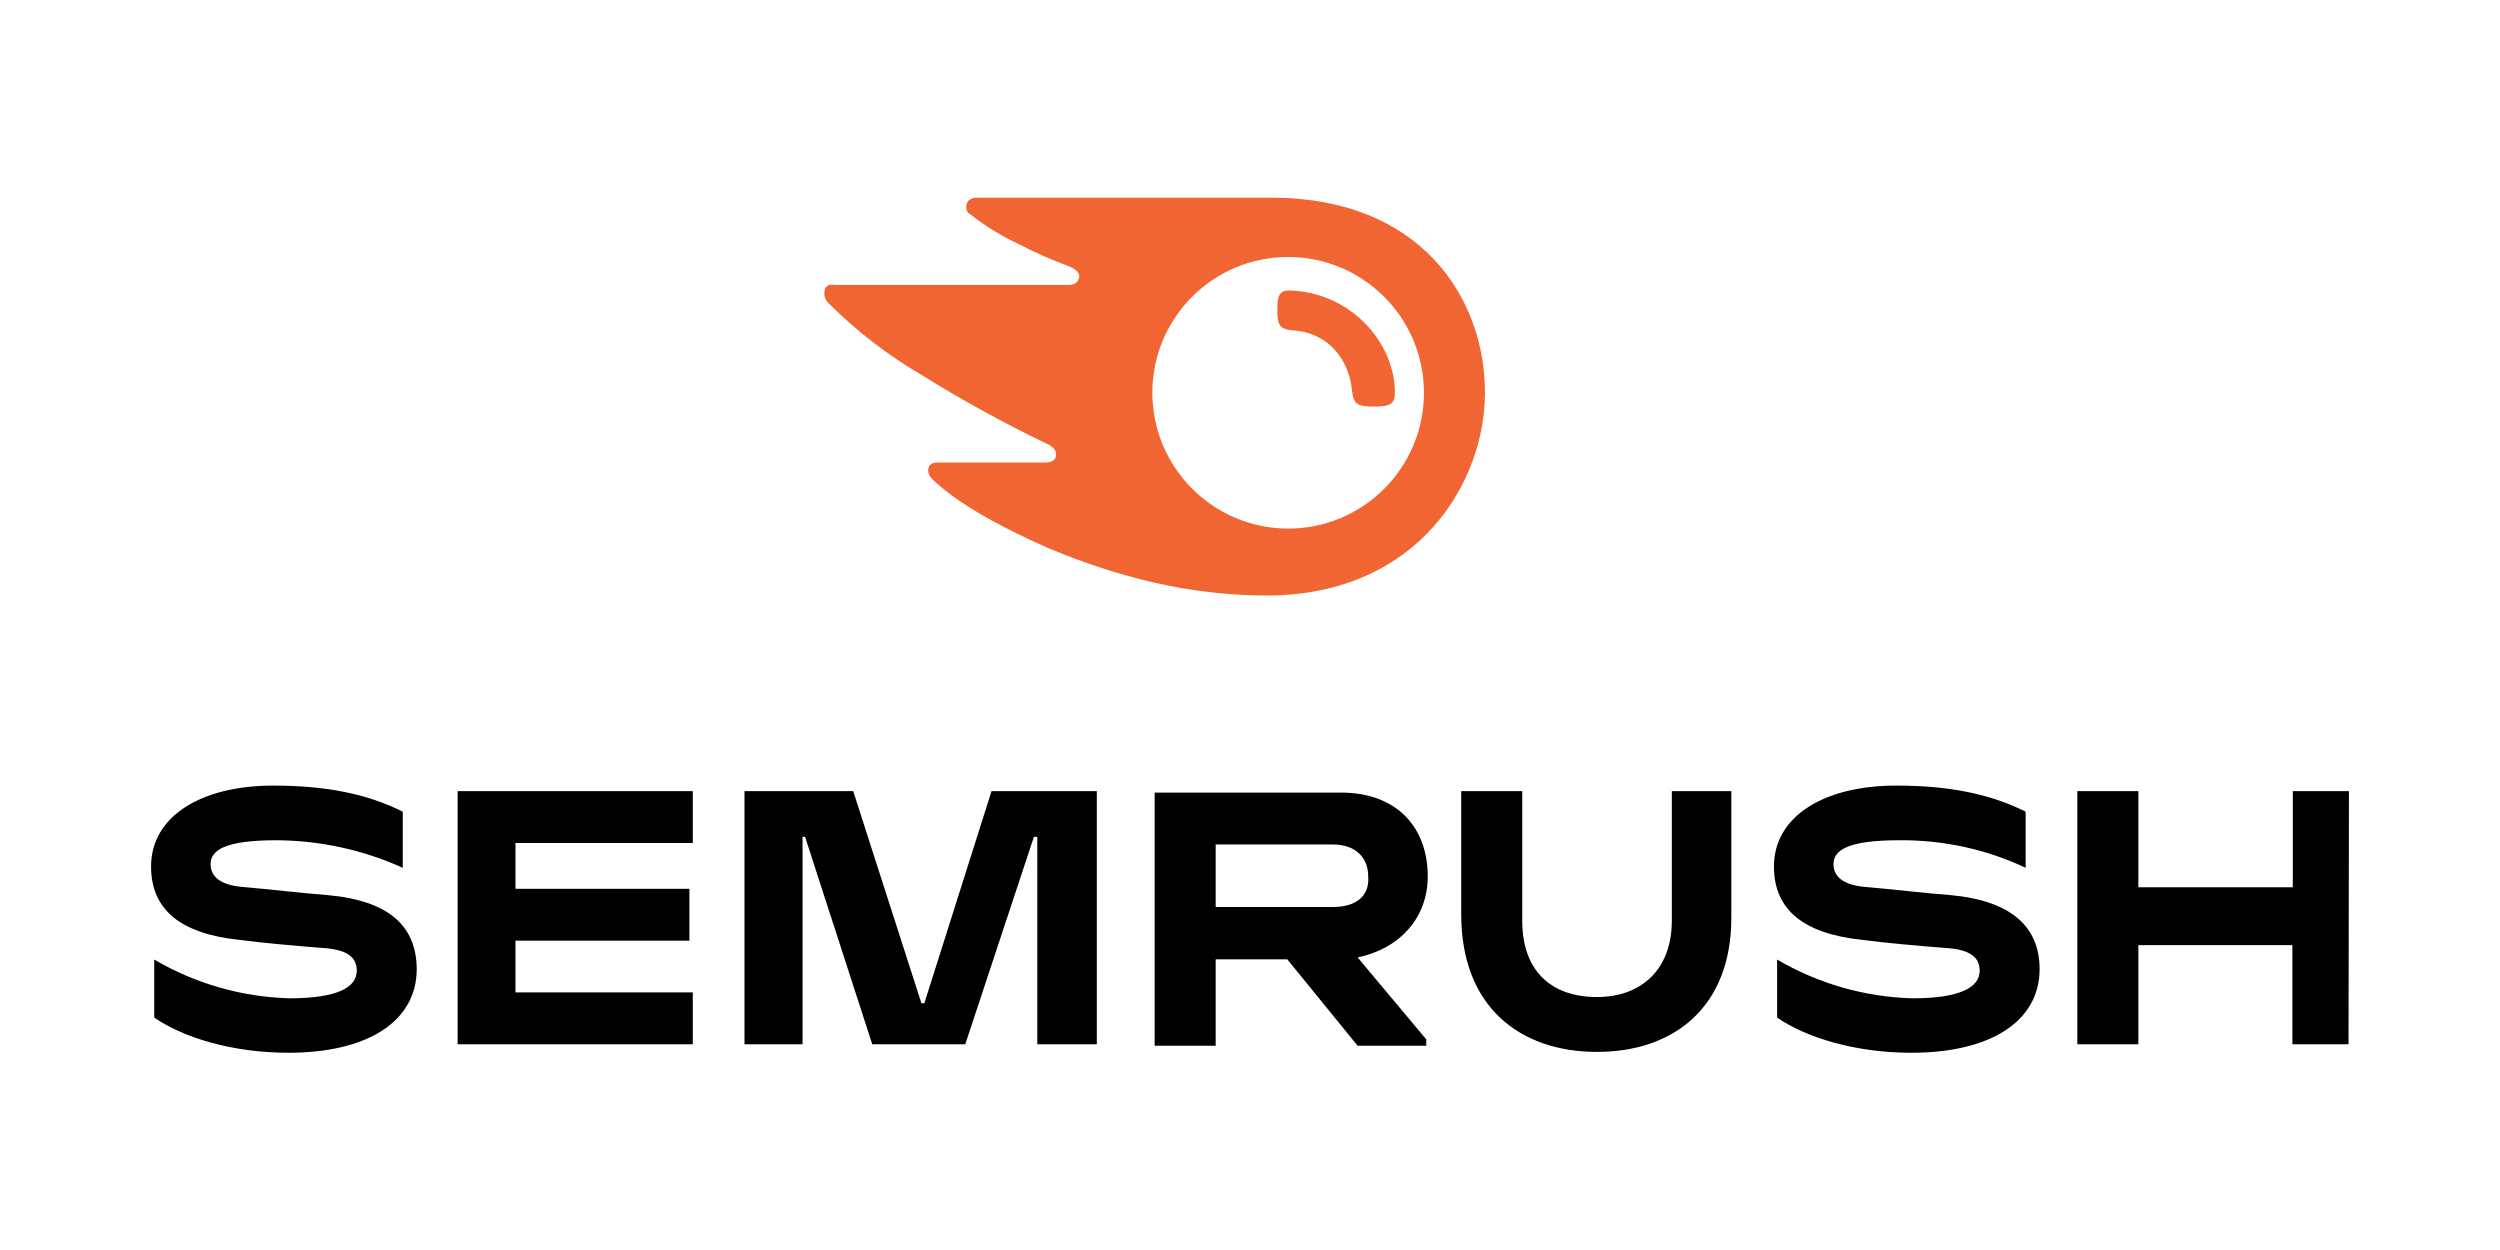
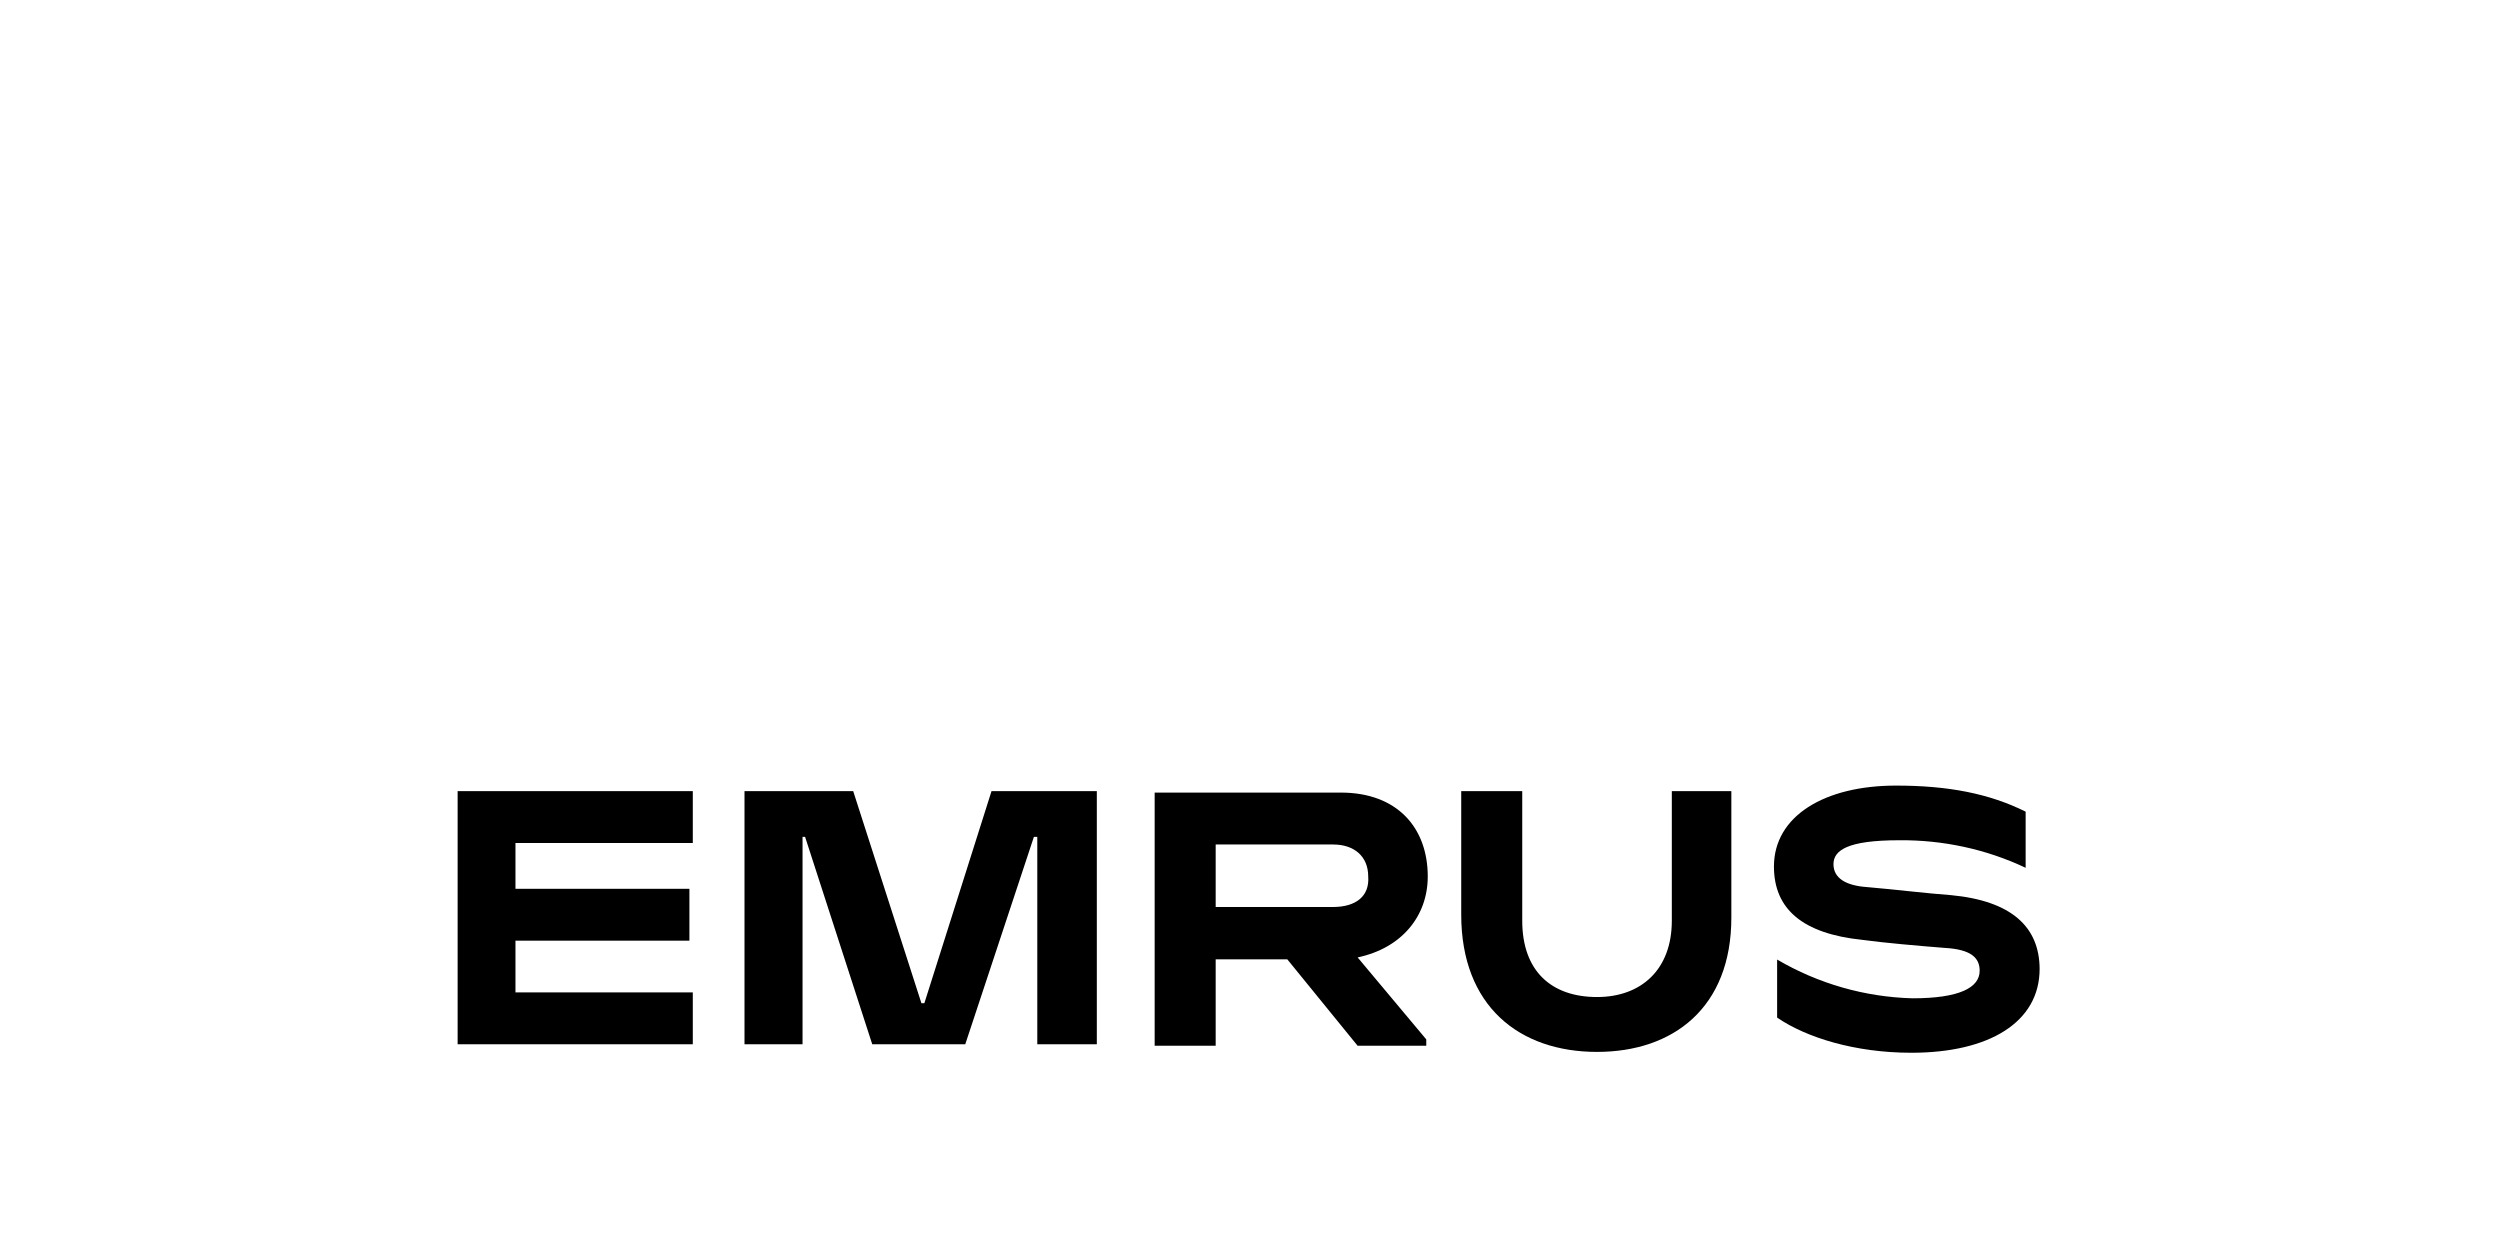
<svg xmlns="http://www.w3.org/2000/svg" version="1.1" id="Layer_1" x="0px" y="0px" viewBox="0 0 118 59" style="enable-background:new 0 0 118 59;" xml:space="preserve">
  <style type="text/css">
	.st0{fill:#F16532;}
</style>
  <g>
    <g>
      <path d="M67.39,41.37c0-2.3-1.44-3.96-4.1-3.96H54.5v11.95h2.88v-4.08h3.38l3.32,4.08h3.24v-0.3l-3.24-3.87    C66.16,44.75,67.39,43.24,67.39,41.37z M62.92,42.81h-5.54v-2.95h5.54c1.01,0,1.66,0.57,1.66,1.51    C64.65,42.3,64,42.81,62.92,42.81z" />
-       <path d="M110.87,37.34h-2.65v4.54h-7.29v-4.54h-2.88v11.95h2.88v-4.68h7.27v4.68h2.65L110.87,37.34z" />
      <path d="M46.8,37.34l-3.17,10.01h-0.14l-3.22-10.01h-5.13v11.95h2.74V39.5h0.12l3.17,9.79h4.39l3.24-9.79h0.16v9.79h2.81V37.34    H46.8z" />
-       <path d="M15.48,42.25c-1.01-0.07-2.88-0.29-3.96-0.38c-1.01-0.07-1.58-0.43-1.58-1.08s0.65-1.13,3.1-1.13    c2.06,0.01,4.09,0.45,5.97,1.3v-2.65c-1.73-0.86-3.67-1.23-6.12-1.23c-3.38,0-5.76,1.44-5.76,3.82c0,2.02,1.37,3.17,4.16,3.46    c1.01,0.14,2.74,0.29,3.89,0.38c1.3,0.07,1.66,0.5,1.66,1.08c0,0.79-0.94,1.3-3.17,1.3c-2.25-0.06-4.45-0.69-6.39-1.83v2.74    c1.37,0.94,3.67,1.66,6.34,1.66c3.67,0,6.05-1.44,6.05-3.96C19.65,43.76,18.43,42.52,15.48,42.25z" />
      <path d="M21.6,37.34v11.95h11.1v-2.45h-8.37V44.4h8.21v-2.45h-8.21v-2.16h8.37v-2.45H21.6z" />
      <path d="M92.08,42.25c-1.01-0.07-2.88-0.29-3.96-0.38c-1.01-0.07-1.58-0.43-1.58-1.08s0.65-1.13,3.1-1.13    c2.06-0.02,4.11,0.42,5.97,1.3v-2.65c-1.73-0.86-3.67-1.23-6.12-1.23c-3.38,0-5.76,1.44-5.76,3.82c0,2.02,1.37,3.17,4.16,3.46    c1.01,0.14,2.74,0.29,3.89,0.38c1.3,0.07,1.66,0.5,1.66,1.08c0,0.79-0.94,1.3-3.17,1.3c-2.25-0.06-4.45-0.69-6.39-1.83v2.74    c1.37,0.94,3.67,1.66,6.34,1.66c3.67,0,6.05-1.44,6.05-3.96C96.26,43.76,94.96,42.52,92.08,42.25z" />
      <path d="M78.91,37.34v6.12c0,2.3-1.44,3.6-3.53,3.6c-2.16,0-3.53-1.23-3.53-3.6v-6.12h-2.88v5.83c0,4.32,2.74,6.48,6.41,6.48    c3.6,0,6.34-2.09,6.34-6.34v-5.97H78.91z" />
    </g>
-     <path class="st0" d="M65.84,18.54c0,0.57-0.29,0.65-1.01,0.65c-0.79,0-0.94-0.14-1.01-0.72c-0.14-1.51-1.13-2.81-2.88-2.88   c-0.5-0.07-0.65-0.22-0.65-0.94c0-0.65,0.07-0.94,0.57-0.94C63.75,13.79,65.84,16.17,65.84,18.54z M70.09,18.54   c0-4.47-3.02-9.21-10.08-9.21h-13.9c-0.29,0-0.5,0.14-0.5,0.43c-0.02,0.16,0.07,0.31,0.22,0.38c0.69,0.54,1.44,1,2.23,1.37   c0.79,0.41,1.61,0.77,2.45,1.08c0.29,0.14,0.43,0.29,0.43,0.43c0,0.22-0.14,0.43-0.5,0.43H39.41c-0.38-0.07-0.5,0.14-0.5,0.38   c-0.01,0.19,0.07,0.37,0.22,0.5c1.31,1.31,2.79,2.45,4.39,3.38c1.91,1.19,3.88,2.27,5.9,3.24c0.29,0.14,0.43,0.29,0.43,0.5   s-0.14,0.38-0.5,0.38h-5.11c-0.29,0-0.43,0.14-0.43,0.38c0.01,0.17,0.09,0.32,0.22,0.43c1.13,1.08,3.02,2.16,5.47,3.24   c3.31,1.37,6.62,2.23,10.37,2.23C66.99,28.05,70.09,22.72,70.09,18.54z M60.8,24.95c-3.54-0.01-6.4-2.87-6.41-6.41   c0-3.54,2.87-6.41,6.41-6.41s6.41,2.87,6.41,6.41S64.34,24.95,60.8,24.95z" />
  </g>
  <g>
</g>
  <g>
</g>
  <g>
</g>
  <g>
</g>
  <g>
</g>
  <g>
</g>
  <g>
</g>
  <g>
</g>
  <g>
</g>
  <g>
</g>
  <g>
</g>
</svg>